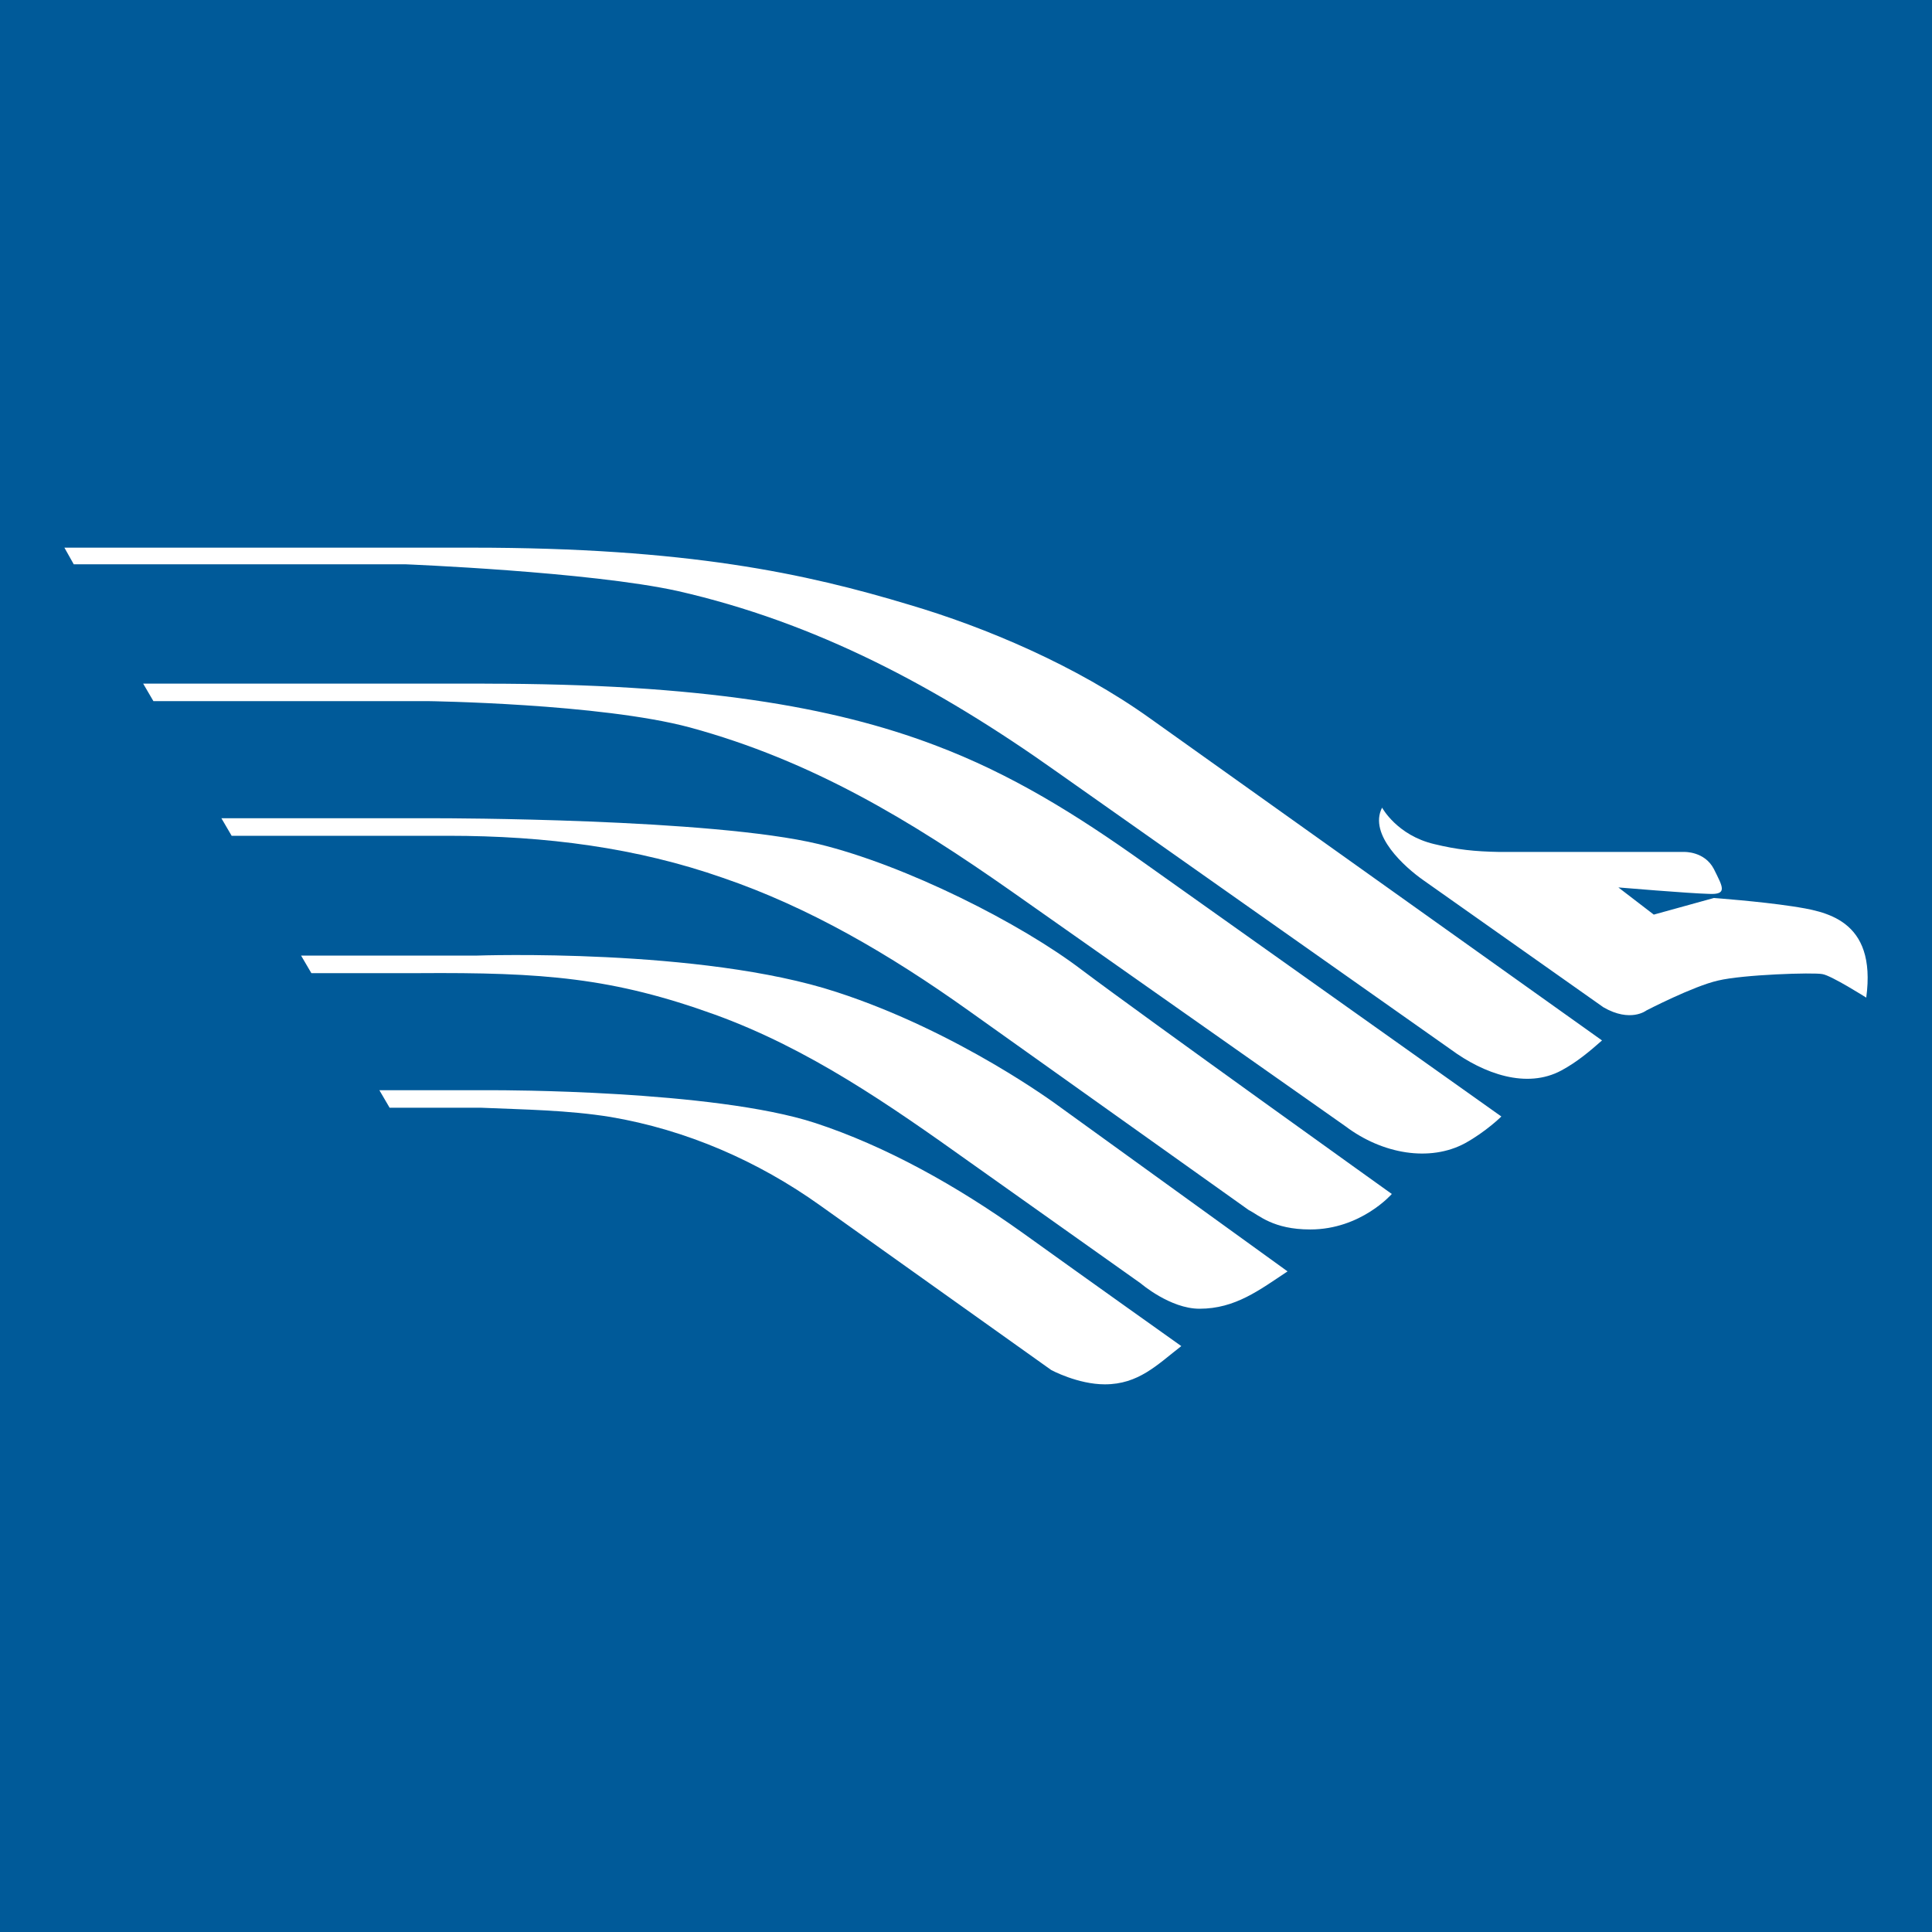
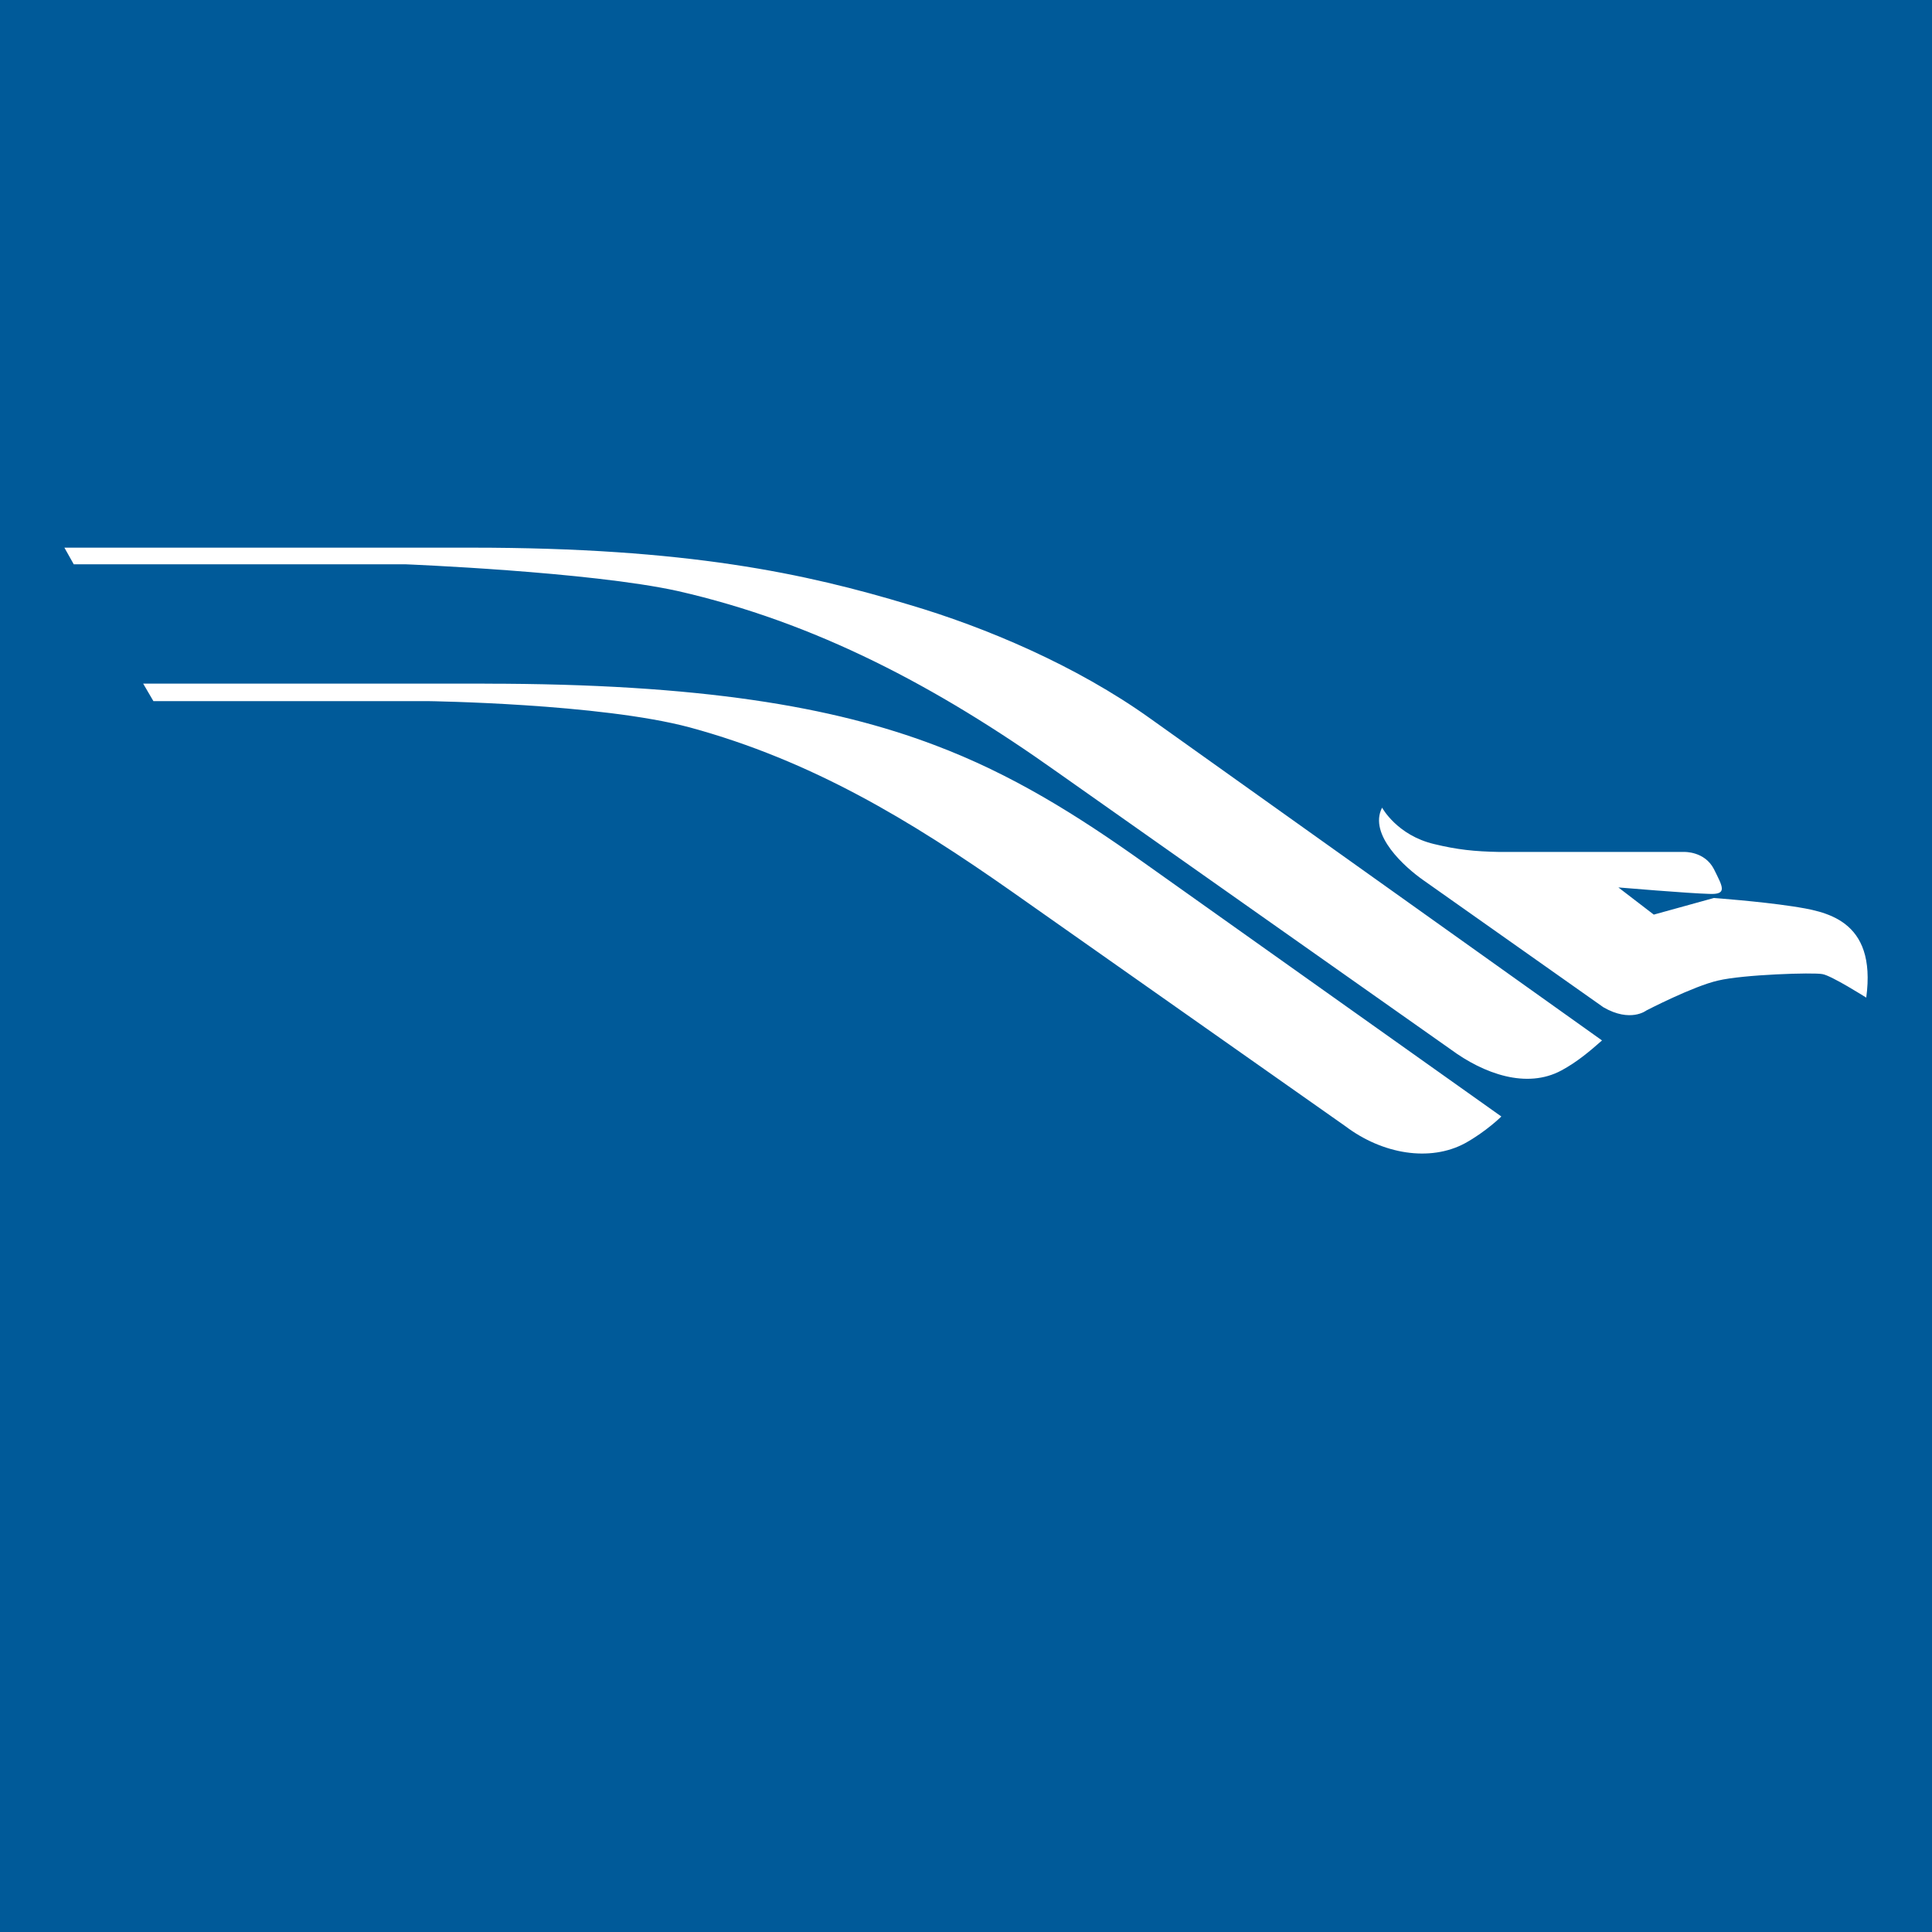
<svg xmlns="http://www.w3.org/2000/svg" version="1.1" id="_x35_4" x="0px" y="0px" width="30px" height="30px" viewBox="0 0 30 30" enable-background="new 0 0 30 30" xml:space="preserve">
  <rect fill="#005A99" width="30" height="30" />
  <g>
-     <path fill-rule="evenodd" clip-rule="evenodd" fill="#FFFFFF" d="M7.475,17.201H6.05l-0.159-0.272h1.802   c0,0,3.386-0.007,4.963,0.508c1.093,0.358,2.199,0.974,3.22,1.704c1.027,0.738,2.467,1.761,2.467,1.761   c-0.376,0.293-0.666,0.594-1.187,0.594c-0.42,0-0.832-0.222-0.832-0.222l-3.589-2.556c-0.962-0.687-2.076-1.174-3.256-1.374   C8.814,17.237,8.148,17.23,7.475,17.201L7.475,17.201z M4.835,15.111h1.65c1.961-0.014,3.031,0.072,4.616,0.644   c1.461,0.53,2.713,1.403,3.958,2.291l2.655,1.883c0,0,0.456,0.393,0.912,0.393c0.557,0,0.933-0.293,1.367-0.58l-3.567-2.577   c0,0-1.541-1.146-3.437-1.761c-2.098-0.688-5.578-0.566-5.578-0.566H4.675L4.835,15.111z M3.438,12.706h3.393   c0,0,4.218,0,5.882,0.401c1.353,0.329,3.14,1.231,4.095,1.961c0.962,0.723,4.804,3.472,4.804,3.472s-0.478,0.551-1.266,0.551   c-0.579,0-0.796-0.222-0.955-0.301l-4.363-3.106c-1.216-0.866-2.467-1.597-3.806-2.054c-1.331-0.466-2.742-0.652-4.261-0.652H3.597   L3.438,12.706z" />
    <path fill-rule="evenodd" clip-rule="evenodd" fill="#FFFFFF" d="M7.526,10.616c3.357,0,5.412,0.358,6.982,0.952   c1.201,0.451,2.214,1.088,3.241,1.818l5.564,3.951c0,0-0.239,0.236-0.564,0.415c-0.543,0.293-1.281,0.172-1.859-0.265l-5.18-3.644   c-1.57-1.102-3.104-2.033-5-2.548c-1.389-0.372-4.066-0.408-4.066-0.408H2.382l-0.159-0.272H7.526z M1.145,8.762h5.144   c0,0,2.865,0.114,4.233,0.415c2.141,0.487,4.023,1.482,5.896,2.813l6.114,4.309c0.506,0.372,1.172,0.616,1.715,0.322   c0.239-0.129,0.434-0.293,0.629-0.465l-7.011-4.996c-1.158-0.83-2.576-1.424-3.741-1.768c-1.613-0.487-3.451-0.888-6.801-0.888H1   L1.145,8.762z M23.284,13.229c-0.39-0.007-0.658-0.036-1.013-0.122c-0.579-0.136-0.81-0.566-0.81-0.566   c-0.217,0.422,0.362,0.931,0.637,1.124l2.8,1.976c0.42,0.243,0.666,0.05,0.666,0.05s0.731-0.379,1.114-0.465   c0.383-0.093,1.483-0.129,1.621-0.1c0.137,0.021,0.68,0.365,0.68,0.365c0.166-1.224-0.644-1.339-1.15-1.418   c-0.514-0.078-1.216-0.129-1.216-0.129l-0.933,0.258l-0.55-0.422c0,0,1.107,0.093,1.404,0.1c0.297,0.015,0.217-0.107,0.079-0.386   c-0.145-0.279-0.463-0.265-0.463-0.265H23.284z" />
  </g>
</svg>